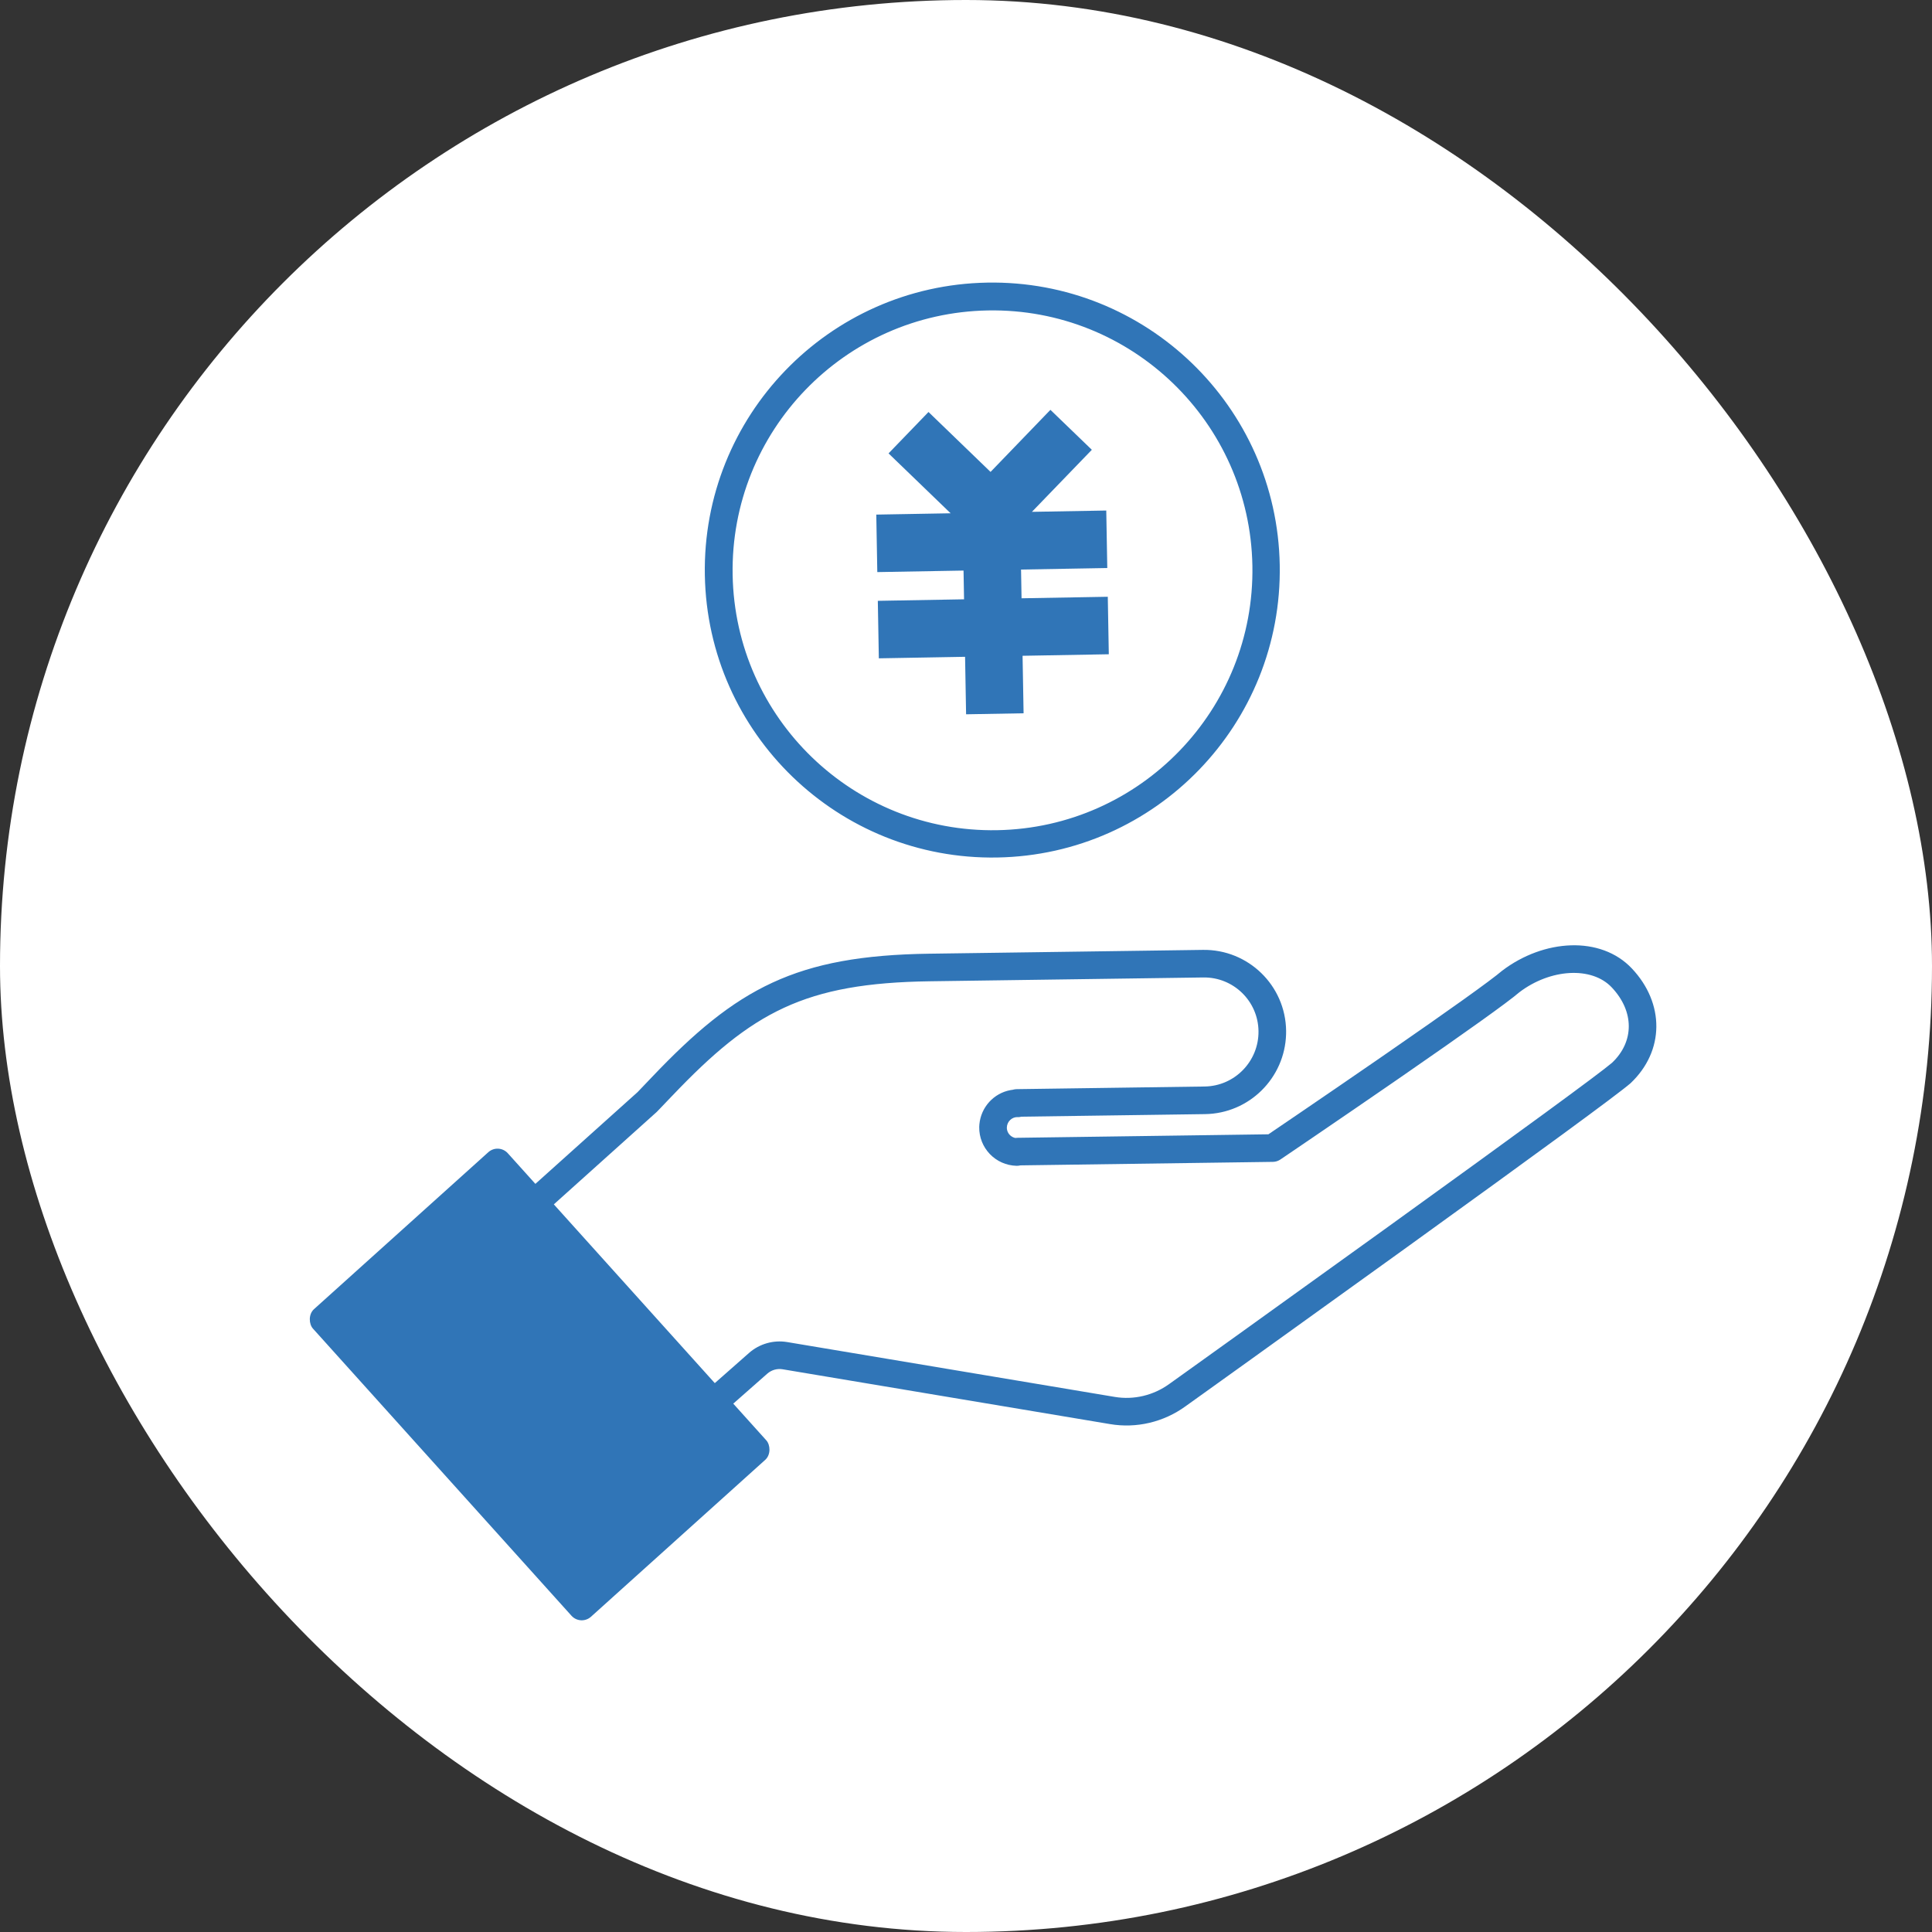
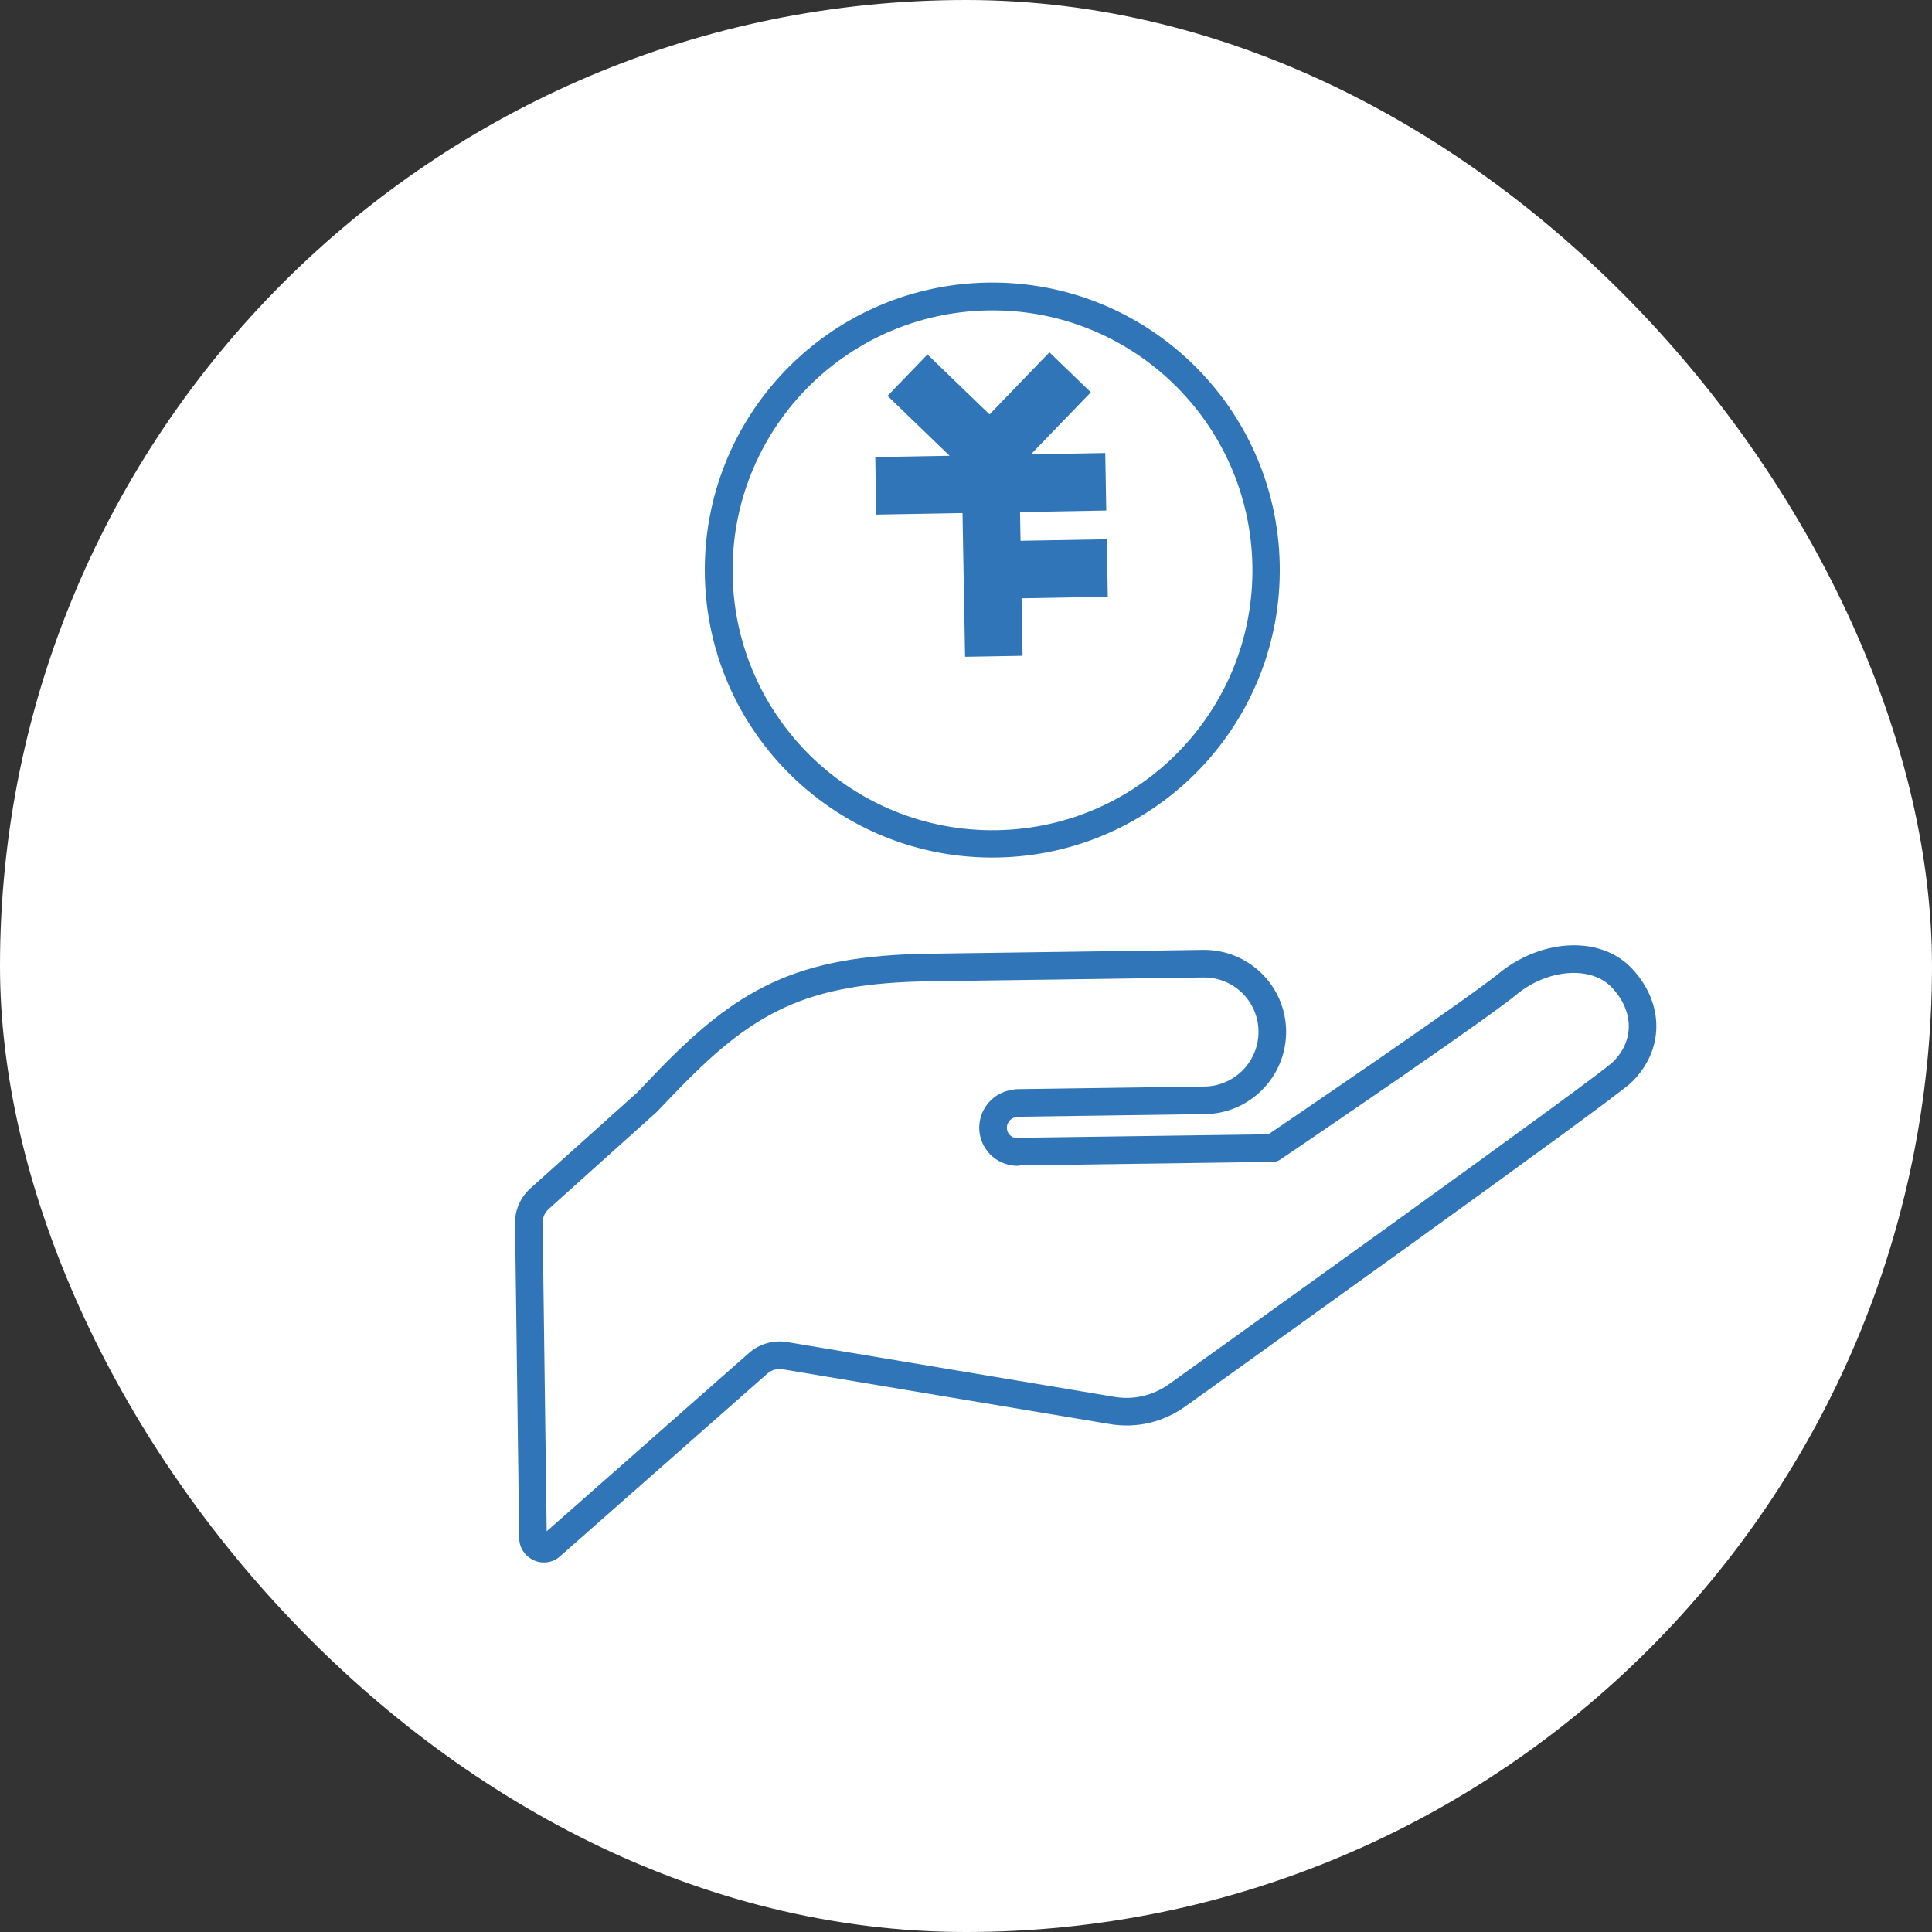
<svg xmlns="http://www.w3.org/2000/svg" xmlns:xlink="http://www.w3.org/1999/xlink" height="140" viewBox="0 0 140 140" width="140">
  <rect x="0" y="0" width="140" height="140" fill="#333333" stroke="none" />
  <defs>
    <rect id="a" height="140" rx="70" width="140" />
    <mask id="b" fill="#fff">
      <use fill="#fff" fill-rule="evenodd" xlink:href="#a" />
    </mask>
  </defs>
  <g fill="none" fill-rule="evenodd">
    <use fill="#fff" fill-rule="nonzero" xlink:href="#a" />
    <g mask="url(#b)">
      <g fill="#3075b7" fill-rule="nonzero" transform="matrix(-.743 .669 .669 .743 74.078 -.201)">
        <path d="m51.379 47.021c7.294-6.387 12.062-7.504 20.915-6.82.85.066 1.158.089 1.524.115l10.446-.015c.964 0 1.888.415 2.517 1.138l15.036 17.148c.47.52.573 1.257.305 1.893-.275.652-.912 1.077-1.613 1.077l-20.024.214c-.402.004-.786.193-1.037.508l-14.978 18.834c-1.205 1.52-2.984 2.492-4.919 2.697-.073.008-.073.008-.419.047-.215.024-.333.037-.463.052l-.171.019c-.128.014-.292.033-.551.062-1.277.143-2.705.302-4.247.473-4.406.49-8.849.979-13.048 1.436-.474.052-.474.052-.947.103-11.323 1.23-18.474 1.962-19.791 1.991-3.412-.078-5.725-2.646-5.645-6.115.076-3.292 3.32-5.86 7.097-6.172 1.119-.029 4.809-.451 10.169-1.142.348-.045.702-.091 1.061-.137 2.165-.282 4.428-.583 6.652-.885.778-.106 1.496-.204 2.137-.292.165-.023.309-.042.431-.059l.073-.011 13.684-11.98c.03-.026.061-.05.094-.073l.023-.015.054-.078c.148-.255.14-.573-.027-.816l-.07-.087c-.295-.311-.781-.327-1.087-.04l.028-.023-.041.042c-.06.053-.126.099-.196.136l-.011.004-10.021 8.773c-2.411 2.107-6.044 1.921-8.234-.373l-.17-.185c-2.168-2.468-1.918-6.231.559-8.395 1.401-1.223 3.729-3.261 14.904-13.048zm20.761-4.826c-8.364-.646-12.612.349-19.444 6.331-11.175 9.786-13.504 11.826-14.906 13.049-1.644 1.436-1.81 3.932-.372 5.569 1.441 1.64 3.942 1.808 5.585.372l10.245-8.967c.056-.049.114-.09.173-.124l.071-.037.146-.096c1.041-.639 2.407-.519 3.334.336l.136.134c1.038 1.118.981 2.852-.126 3.901-.062.059-.132.11-.207.151l-.015.007-13.775 12.061c-.117.103-.257.176-.407.215l-.114.023c-.146.02-.419.058-.805.111-.642.088-1.361.186-2.14.292-2.227.302-4.494.605-6.663.887-.36.047-.714.093-1.063.138-5.468.704-9.151 1.126-10.316 1.154-2.801.233-5.158 2.099-5.206 4.222-.055 2.39 1.41 4.017 3.645 4.07 1.179-.027 8.425-.768 19.575-1.98.474-.051.474-.051.947-.103 4.197-.457 8.639-.946 13.043-1.436 1.542-.171 2.969-.33 4.245-.473.259-.029.423-.047.551-.062l.171-.019c.131-.015.248-.028.463-.052.154-.017.239-.027.293-.033l.063-.007c.024-.003.042-.005.068-.008 1.409-.15 2.699-.854 3.57-1.953l14.98-18.836c.626-.784 1.575-1.251 2.581-1.262l19.547-.209-14.736-16.807c-.218-.25-.53-.41-.865-.446l-.145-.008-10.511.013c-.04-.003-.08-.005-.118-.008l-.229-.016c-.307-.021-.643-.047-1.267-.095z" />
-         <rect height="30" rx="1" transform="matrix(-1 0 0 -1 186.548 102.625)" width="19" x="83.774" y="36.312" />
-         <path d="m20.833 41.667c-11.506 0-20.833-9.327-20.833-20.833 0-11.506 9.327-20.833 20.833-20.833 11.506 0 20.833 9.327 20.833 20.833 0 11.506-9.327 20.833-20.833 20.833zm-.016-1.979c10.402 0 18.835-8.433 18.835-18.835s-8.433-18.835-18.835-18.835-18.835 8.433-18.835 18.835 8.433 18.835 18.835 18.835zm2.099-16.771h6.25v4.167h-6.25v4.167h-4.167v-4.167h-6.25v-4.167h6.25v-2.083h-6.25v-4.167h5.388l-4.421-4.419 2.95-2.948 4.417 4.421 4.419-4.421 2.948 2.948-4.421 4.419h5.388v4.167h-6.25z" transform="matrix(.755 -.656 .656 .755 0 27.336)" />
+         <path d="m20.833 41.667c-11.506 0-20.833-9.327-20.833-20.833 0-11.506 9.327-20.833 20.833-20.833 11.506 0 20.833 9.327 20.833 20.833 0 11.506-9.327 20.833-20.833 20.833zm-.016-1.979c10.402 0 18.835-8.433 18.835-18.835s-8.433-18.835-18.835-18.835-18.835 8.433-18.835 18.835 8.433 18.835 18.835 18.835zm2.099-16.771h6.25h-6.25v4.167h-4.167v-4.167h-6.25v-4.167h6.25v-2.083h-6.25v-4.167h5.388l-4.421-4.419 2.95-2.948 4.417 4.421 4.419-4.421 2.948 2.948-4.421 4.419h5.388v4.167h-6.25z" transform="matrix(.755 -.656 .656 .755 0 27.336)" />
      </g>
    </g>
  </g>
</svg>